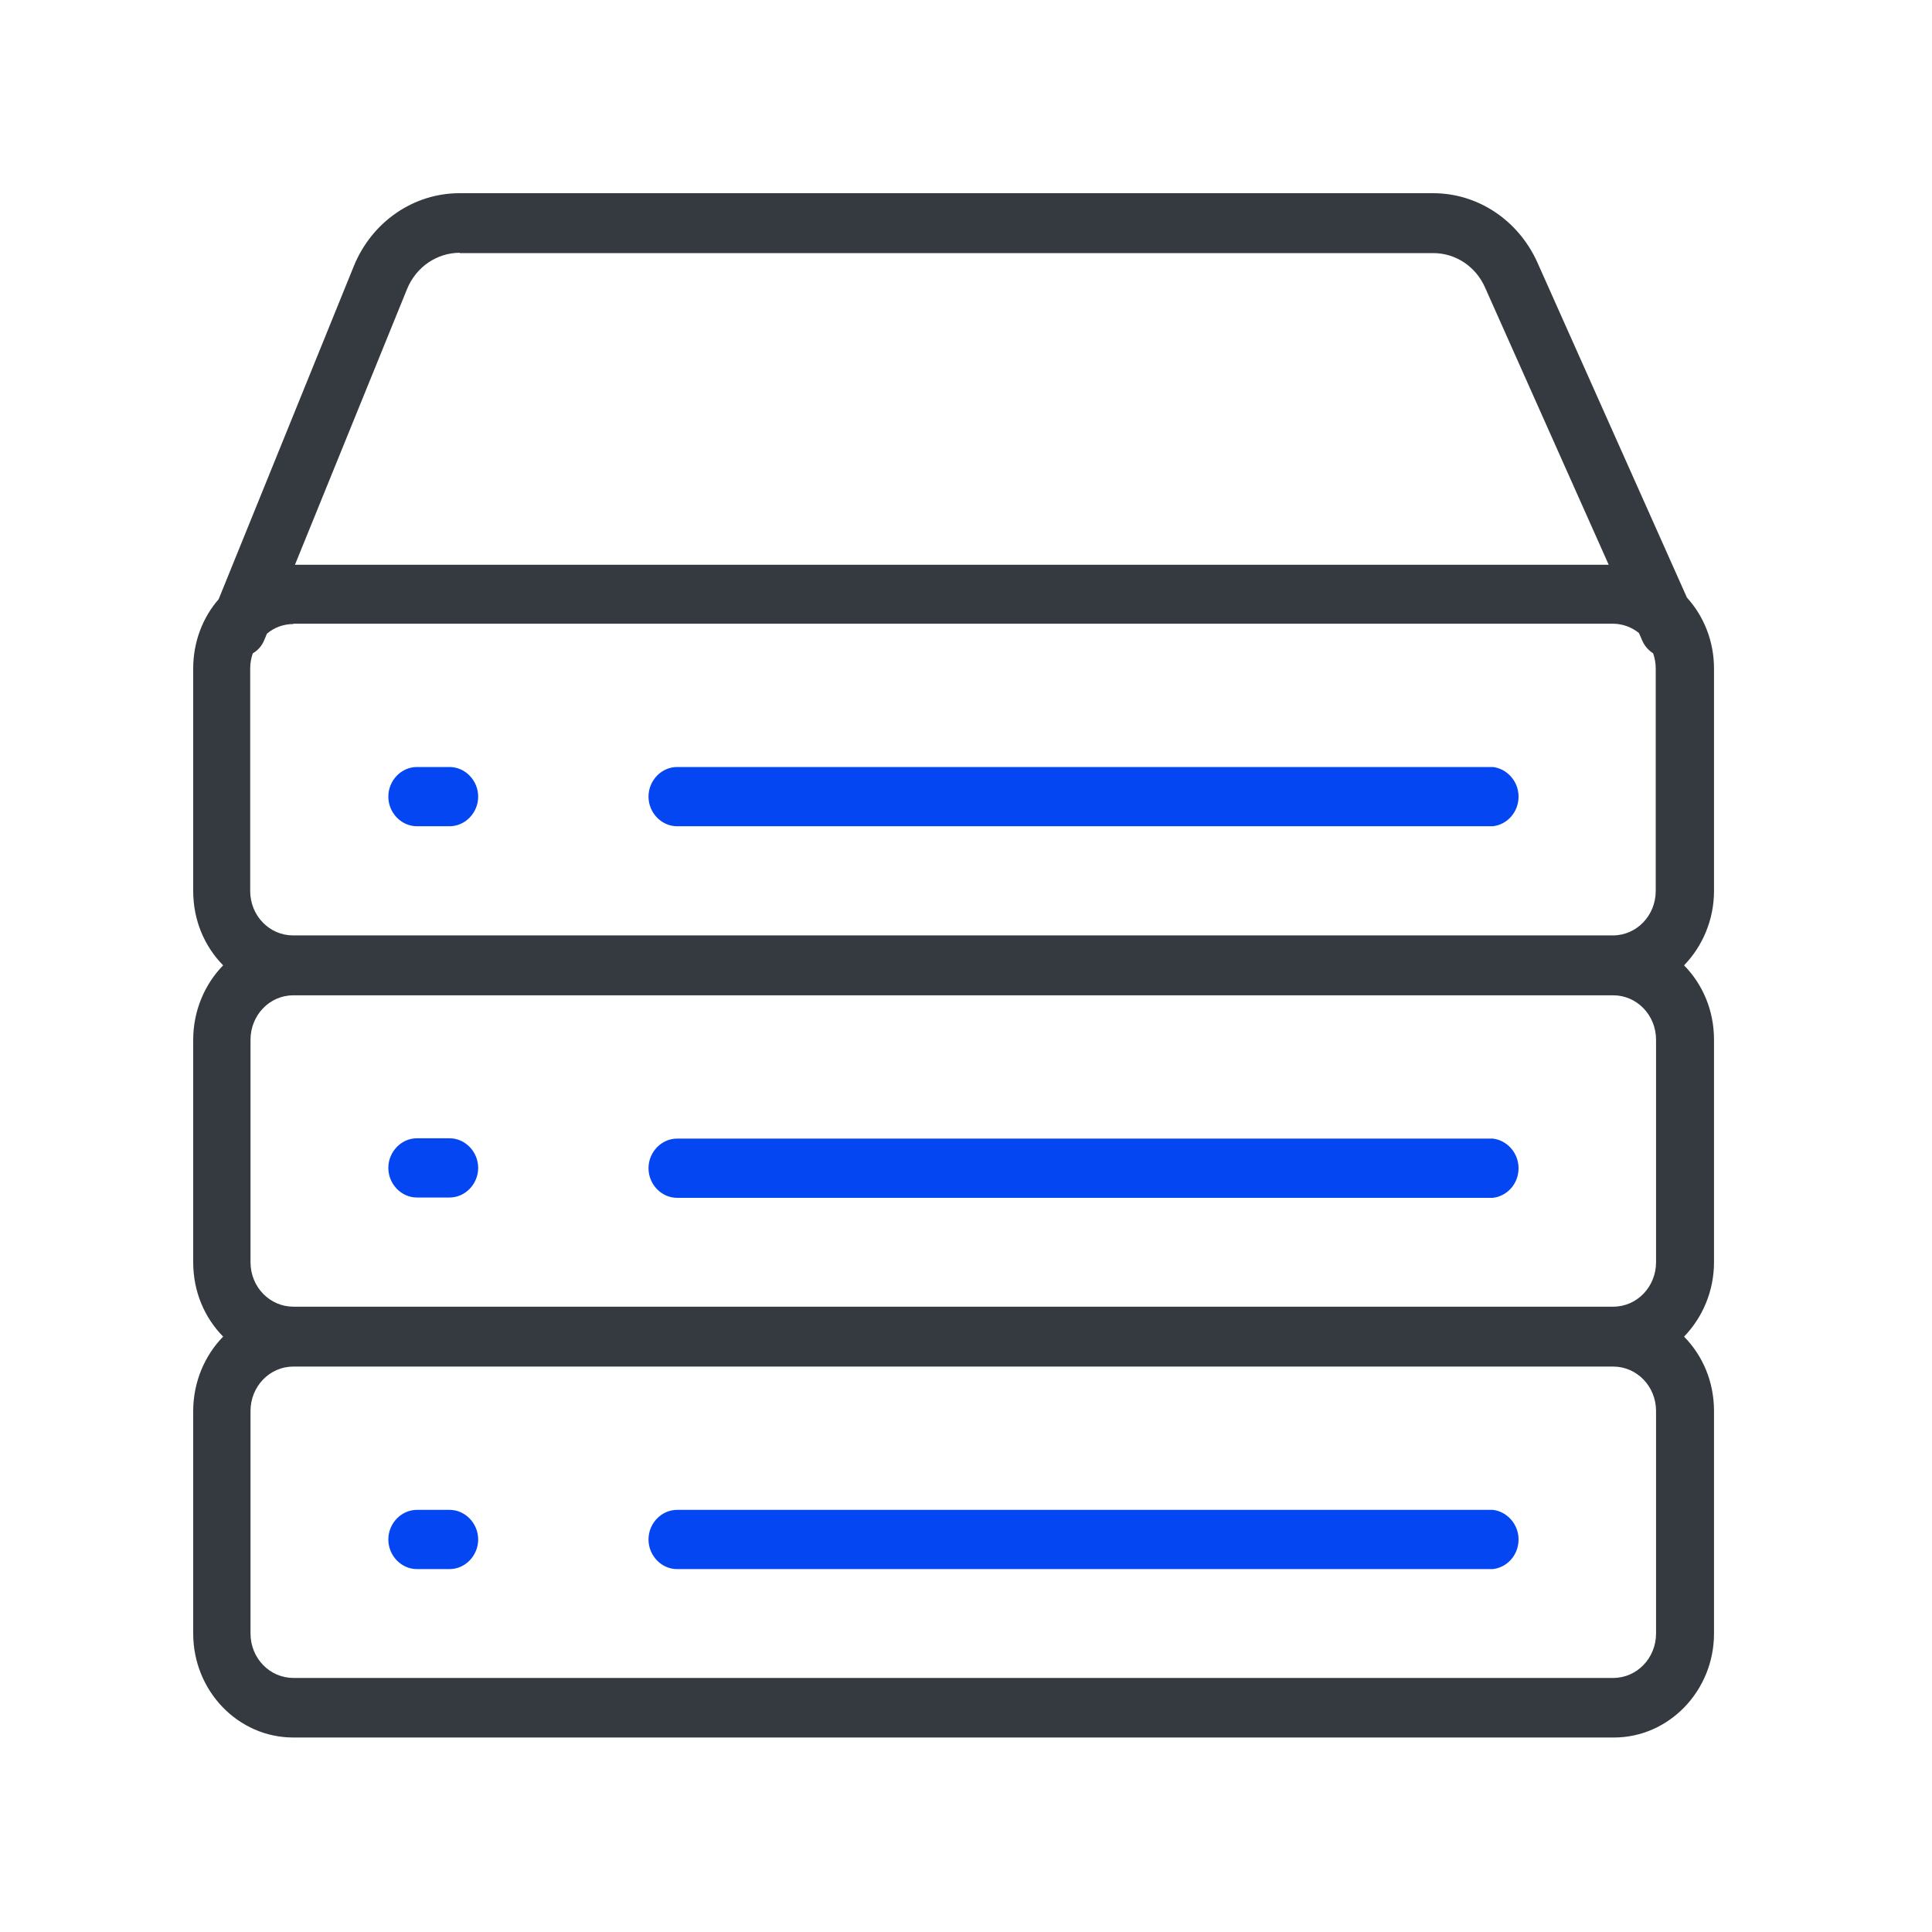
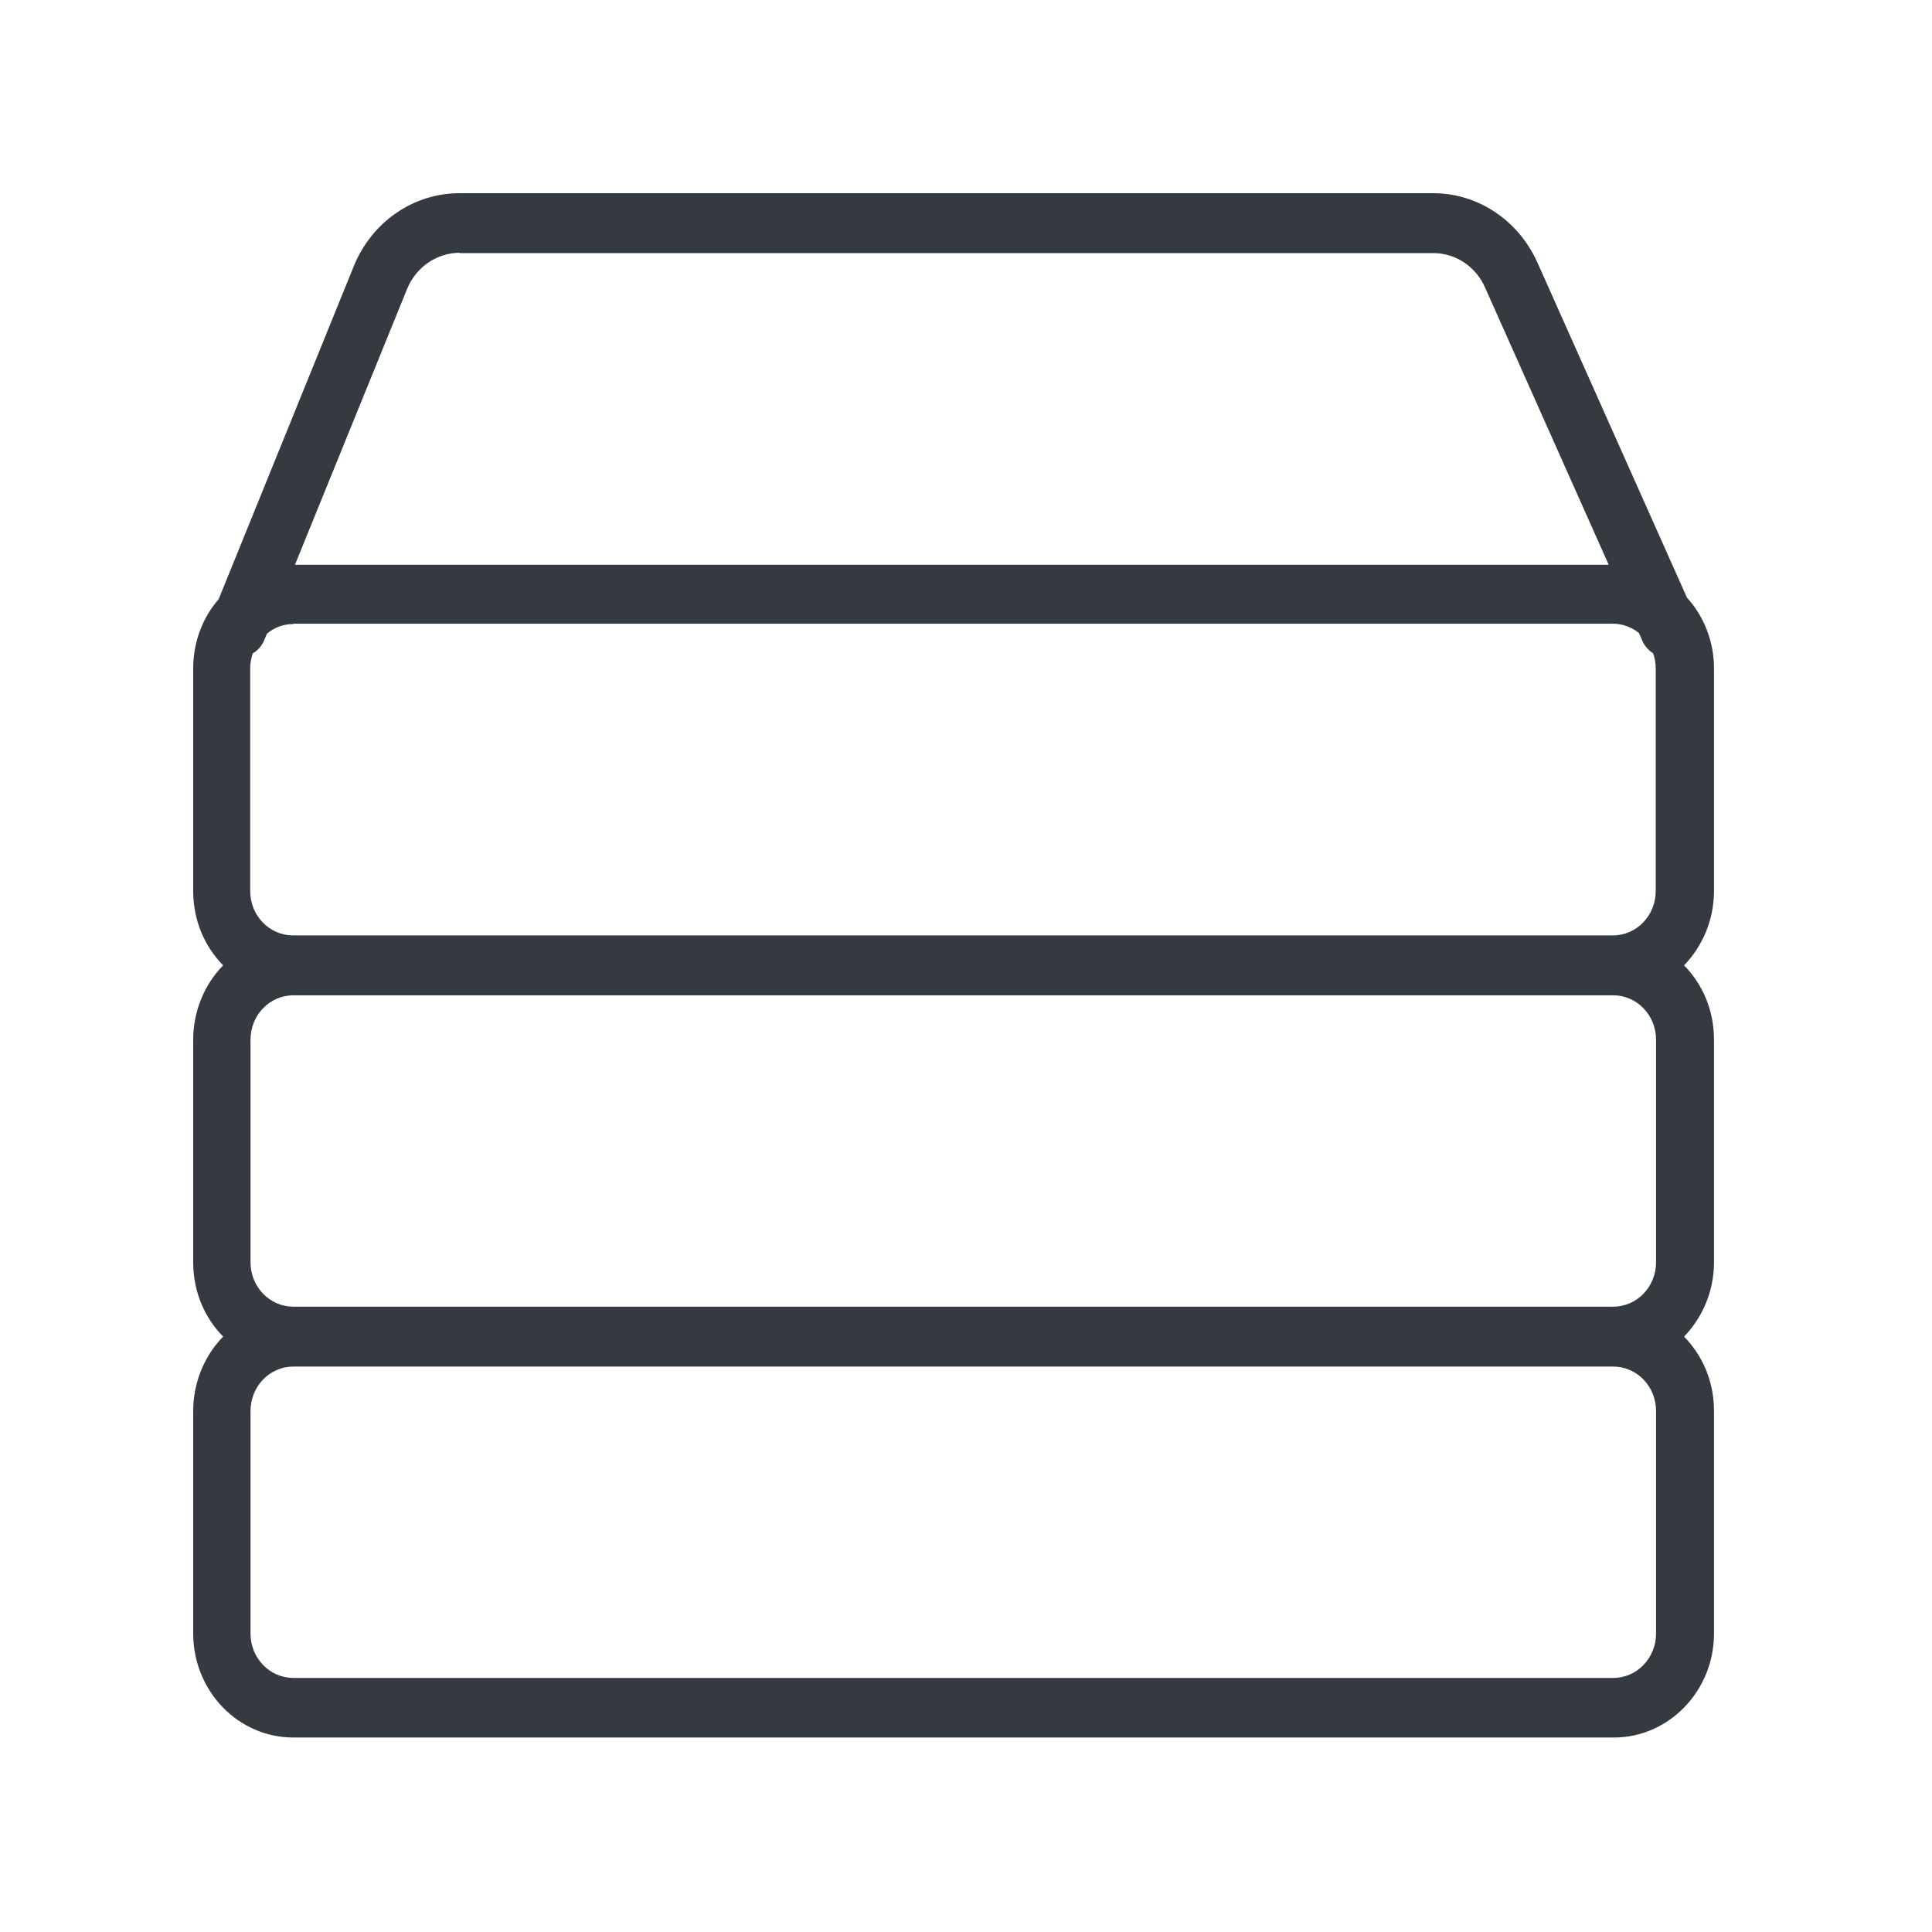
<svg xmlns="http://www.w3.org/2000/svg" id="_圖層_1" data-name="圖層 1" viewBox="0 0 60 60">
  <defs>
    <style>
      .cls-1 {
        fill: #343a3f;
      }

      .cls-2 {
        fill: #0446f2;
      }
    </style>
  </defs>
  <path class="cls-1" d="M44.51,6c1.39,0,2.64.84,3.23,2.14l4.65,10.42c.52.57.84,1.35.84,2.2v6.91c0,.9-.36,1.72-.93,2.31.58.59.93,1.4.93,2.31v6.91c0,.9-.36,1.72-.93,2.31.58.59.93,1.4.93,2.31v6.91c0,1.78-1.4,3.23-3.11,3.23H9.11c-1.72,0-3.11-1.45-3.11-3.23v-6.91c0-.9.36-1.73.93-2.31-.58-.59-.93-1.4-.93-2.31v-6.91c0-.9.36-1.73.93-2.31-.58-.59-.93-1.4-.93-2.31v-6.91c0-.83.3-1.59.79-2.15l4.2-10.35c.56-1.37,1.85-2.26,3.28-2.26h30.23ZM9.11,42.44c-.74,0-1.33.62-1.33,1.38v6.91c0,.77.6,1.38,1.33,1.38h40.99c.74,0,1.33-.62,1.33-1.38v-6.91c0-.77-.6-1.38-1.33-1.38H9.11ZM9.11,30.91c-.74,0-1.33.62-1.33,1.38v6.91c0,.77.6,1.38,1.33,1.38h40.99c.74,0,1.33-.62,1.33-1.38v-6.91c0-.77-.6-1.38-1.33-1.38H9.11ZM9.11,19.38c-.31,0-.6.11-.82.3l-.08.19c-.07.18-.2.33-.36.42-.05.15-.08.3-.08.47v6.91c0,.77.6,1.38,1.33,1.38h40.99c.74,0,1.33-.62,1.33-1.38v-6.91c0-.17-.03-.32-.08-.47-.14-.09-.27-.23-.34-.4l-.1-.23c-.22-.18-.51-.29-.81-.29H9.11ZM14.28,7.85c-.71,0-1.36.44-1.64,1.13l-3.48,8.56h40.8l-3.84-8.61c-.29-.66-.92-1.07-1.61-1.07H14.28Z" />
-   <path class="cls-2" d="M13.96,46.89c.49,0,.89.42.89.92s-.4.92-.89.92h-1.01c-.49,0-.89-.42-.89-.92s.4-.92.89-.92h1.01ZM46.36,46.89c.44.05.8.44.8.92s-.35.87-.8.92h-25.33c-.49,0-.89-.42-.89-.92s.4-.92.89-.92h25.33ZM13.96,35.35c.49,0,.89.42.89.92s-.4.92-.89.92h-1.01c-.49,0-.89-.42-.89-.92s.4-.92.89-.92h1.01ZM46.36,35.36c.44.05.8.44.8.92s-.35.87-.8.92h-25.33c-.49,0-.89-.42-.89-.92s.4-.92.89-.92h25.33ZM13.96,23.82c.49,0,.89.42.89.92s-.4.92-.89.92h-1.01c-.49,0-.89-.42-.89-.92s.4-.92.89-.92h1.01ZM46.36,23.82c.44.05.8.44.8.92s-.35.87-.8.92h-25.33c-.49,0-.89-.42-.89-.92s.4-.92.89-.92h25.33Z" />
</svg>